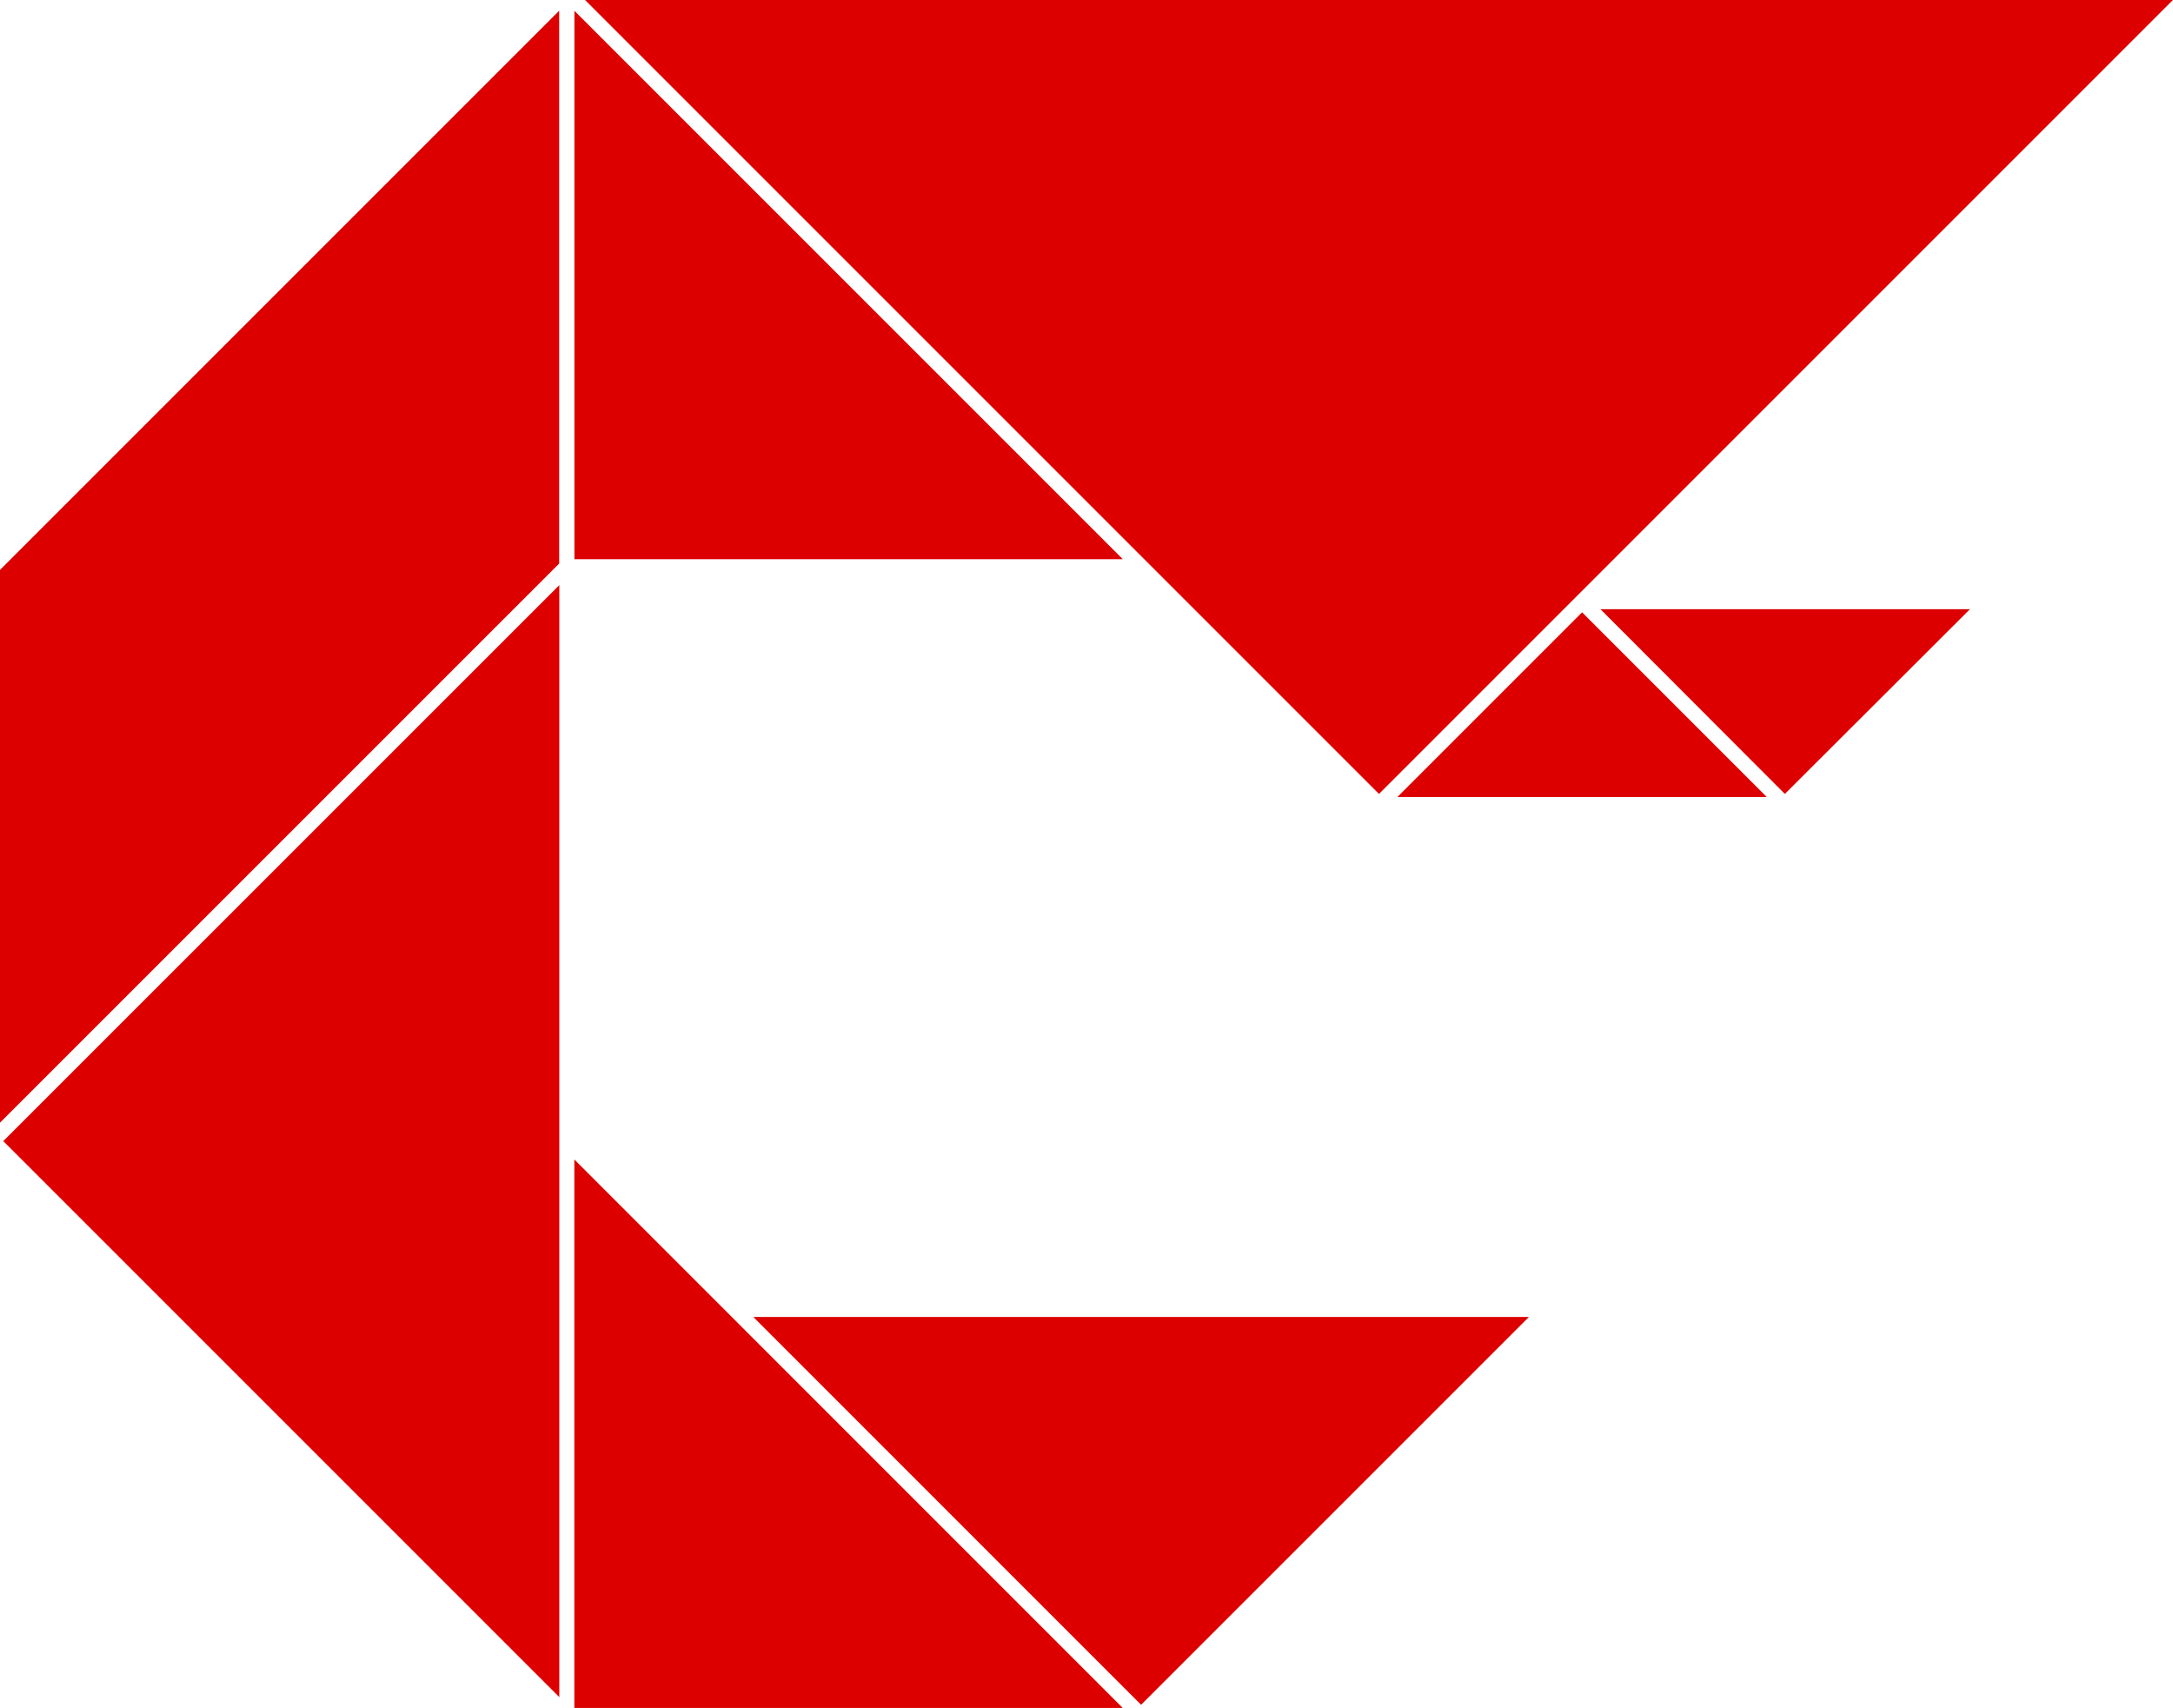
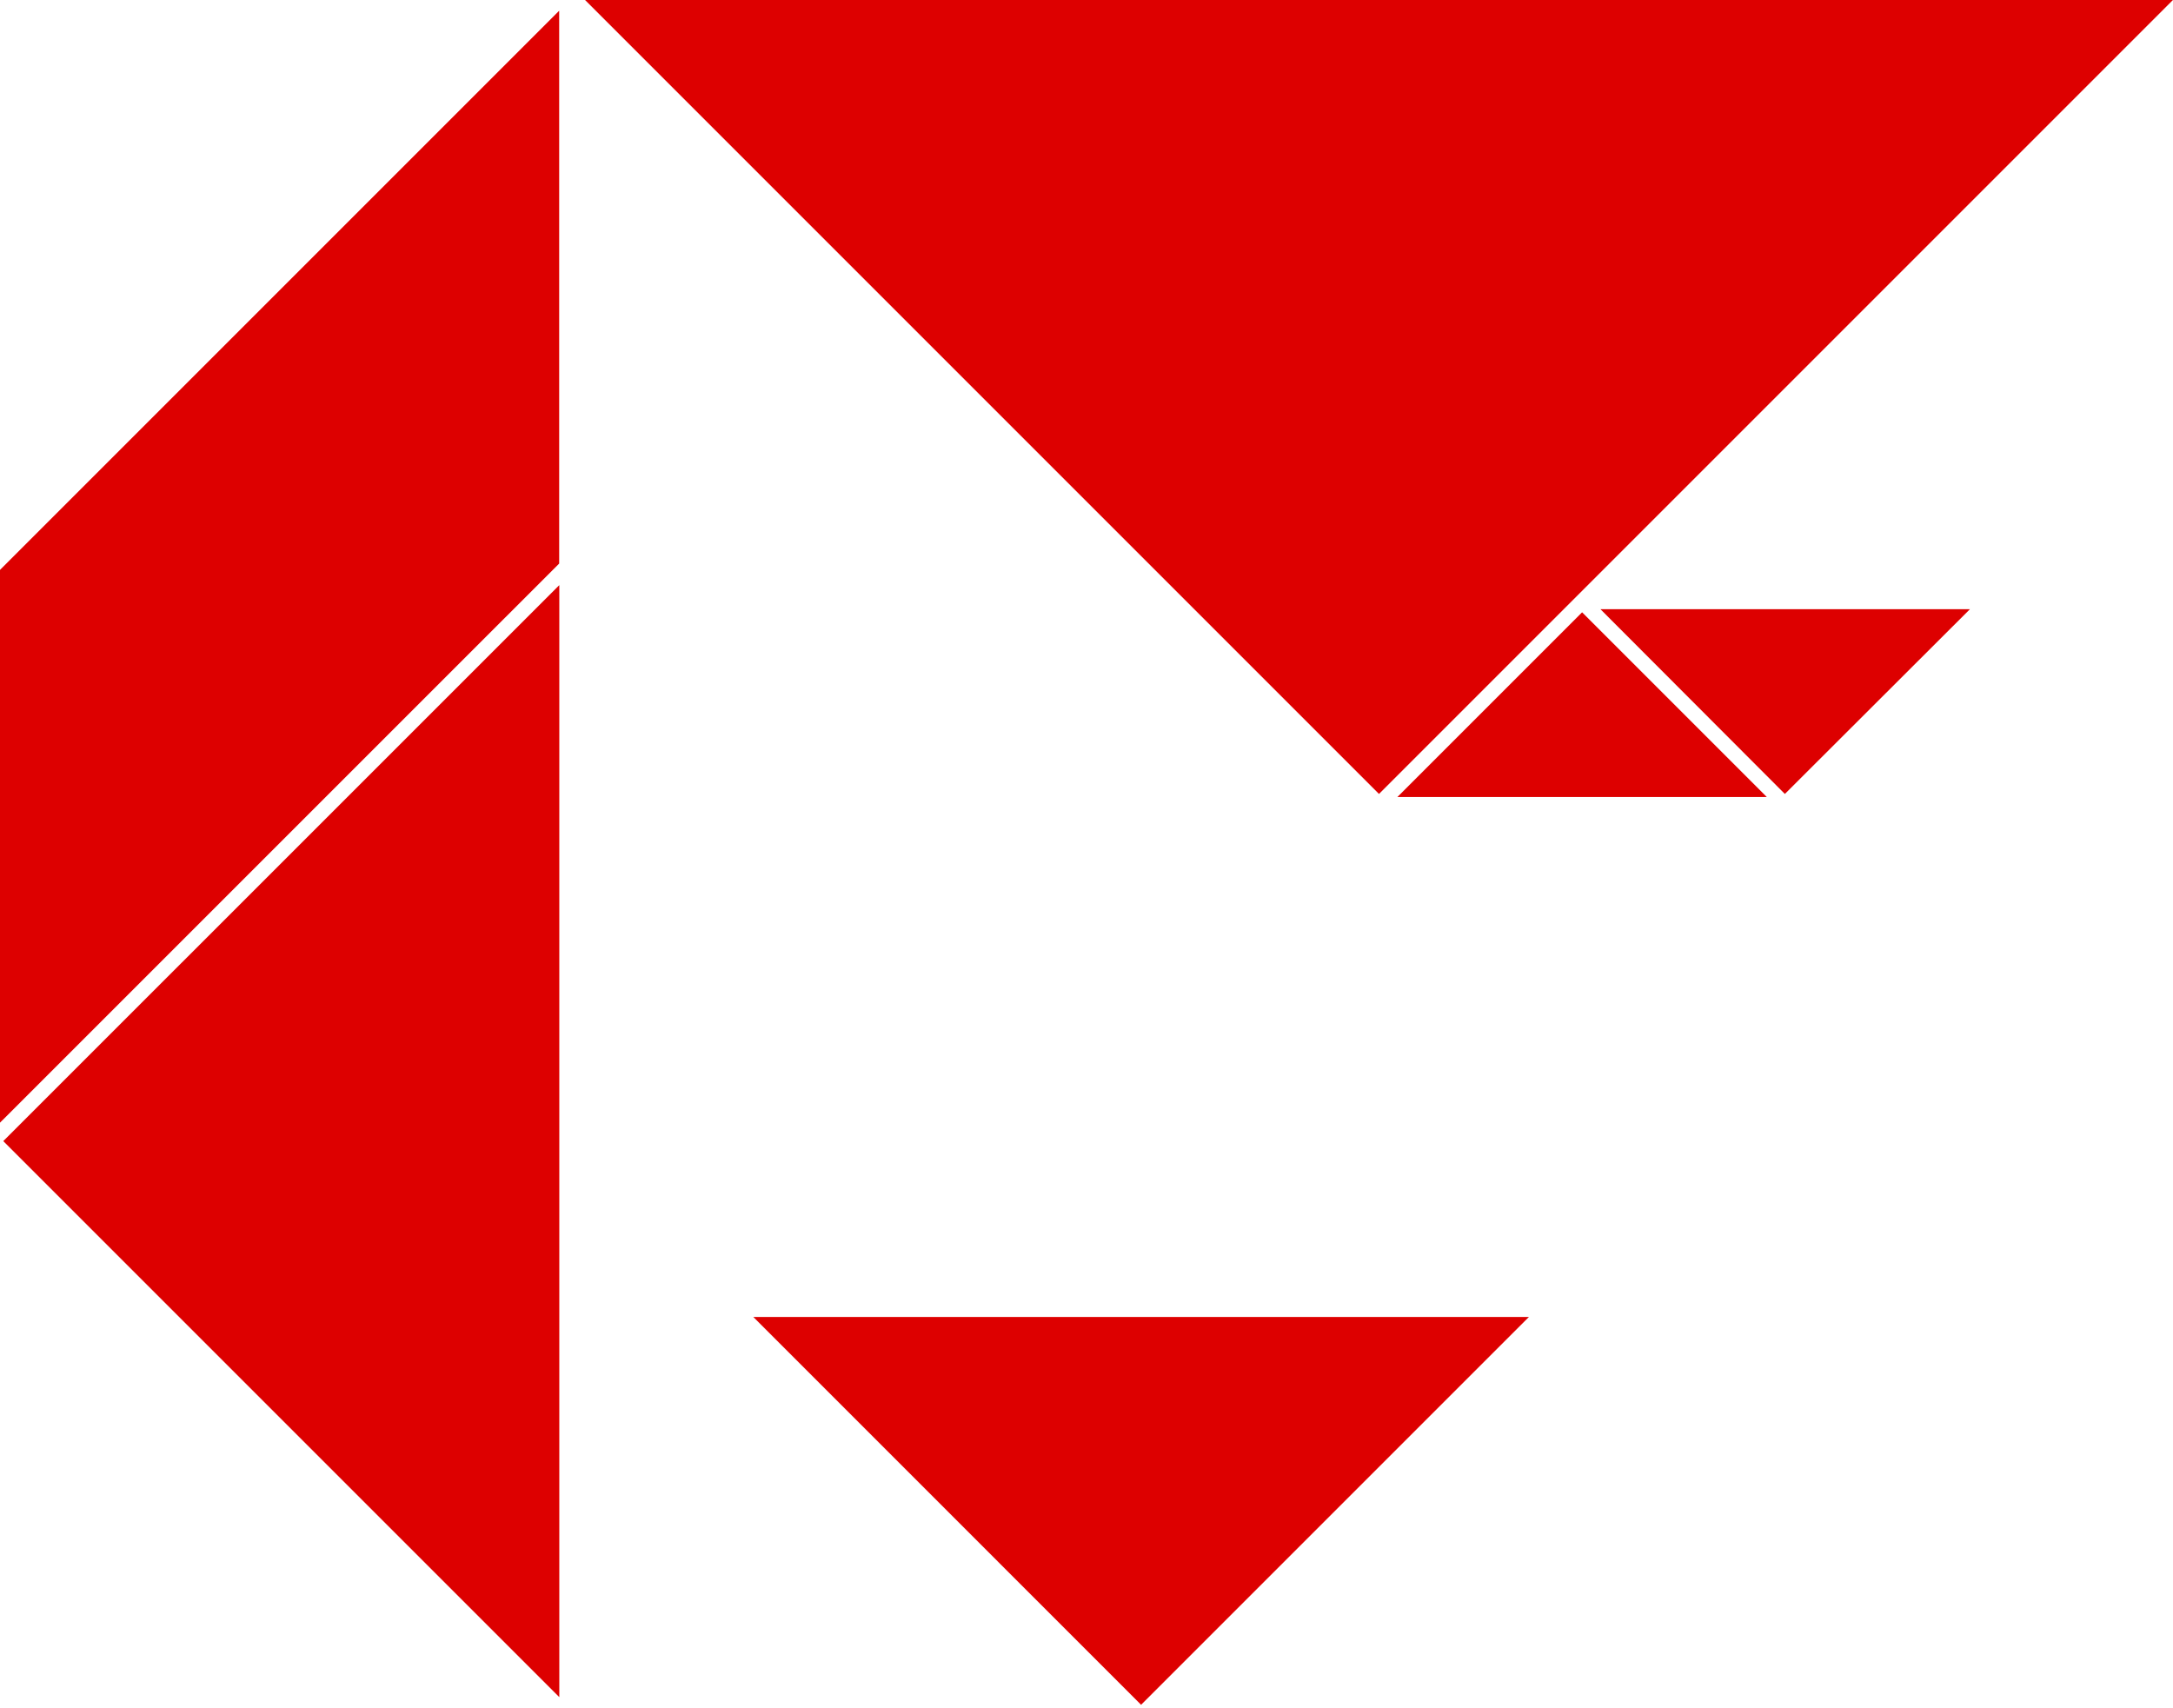
<svg xmlns="http://www.w3.org/2000/svg" id="Сгруппировать_62" data-name="Сгруппировать 62" width="33.832" height="26.591" viewBox="0 0 33.832 26.591">
-   <path id="Контур_745" data-name="Контур 745" d="M-454.711,8.128h8.538l-8.538-8.538Z" transform="translate(463.654 0.578)" fill="#d00" />
+   <path id="Контур_745" data-name="Контур 745" d="M-454.711,8.128l-8.538-8.538Z" transform="translate(463.654 0.578)" fill="#d00" />
  <path id="Контур_746" data-name="Контур 746" d="M-483.058,8.294V16.9l8.706-8.705V-.412Z" transform="translate(483.058 0.579)" fill="#d00" />
  <path id="Контур_747" data-name="Контур 747" d="M-482.9,36.593l8.657,8.657V27.937Z" transform="translate(482.951 -18.827)" fill="#d00" />
-   <path id="Контур_748" data-name="Контур 748" d="M-482.9,36.593l8.657-8.656h0Z" transform="translate(482.951 -18.826)" fill="#d00" />
  <path id="Контур_749" data-name="Контур 749" d="M-454.181-.941l12.361,12.361L-429.459-.941Z" transform="translate(463.29 0.941)" fill="#d00" />
-   <path id="Контур_750" data-name="Контур 750" d="M-454.712,64.82h8.538l-8.538-8.539Z" transform="translate(463.654 -38.229)" fill="#d00" />
  <path id="Контур_751" data-name="Контур 751" d="M-445.878,64.054l6.037,6.038,6.038-6.038Z" transform="translate(457.607 -43.55)" fill="#d00" />
  <path id="Контур_752" data-name="Контур 752" d="M-445.879,64.054l6.038,6.038-6.037-6.038Z" transform="translate(457.608 -43.55)" fill="#d00" />
  <path id="Контур_753" data-name="Контур 753" d="M-398.319,29.124h-5.752L-401.2,32Z" transform="translate(428.989 -19.639)" fill="#d00" />
  <path id="Контур_754" data-name="Контур 754" d="M-408.341,32.156l-2.876-2.876-2.876,2.876Z" transform="translate(435.849 -19.747)" fill="#d00" />
  <path id="Контур_755" data-name="Контур 755" d="M-414.093,32.156l2.876-2.876h0Z" transform="translate(435.849 -19.746)" fill="#d00" />
</svg>